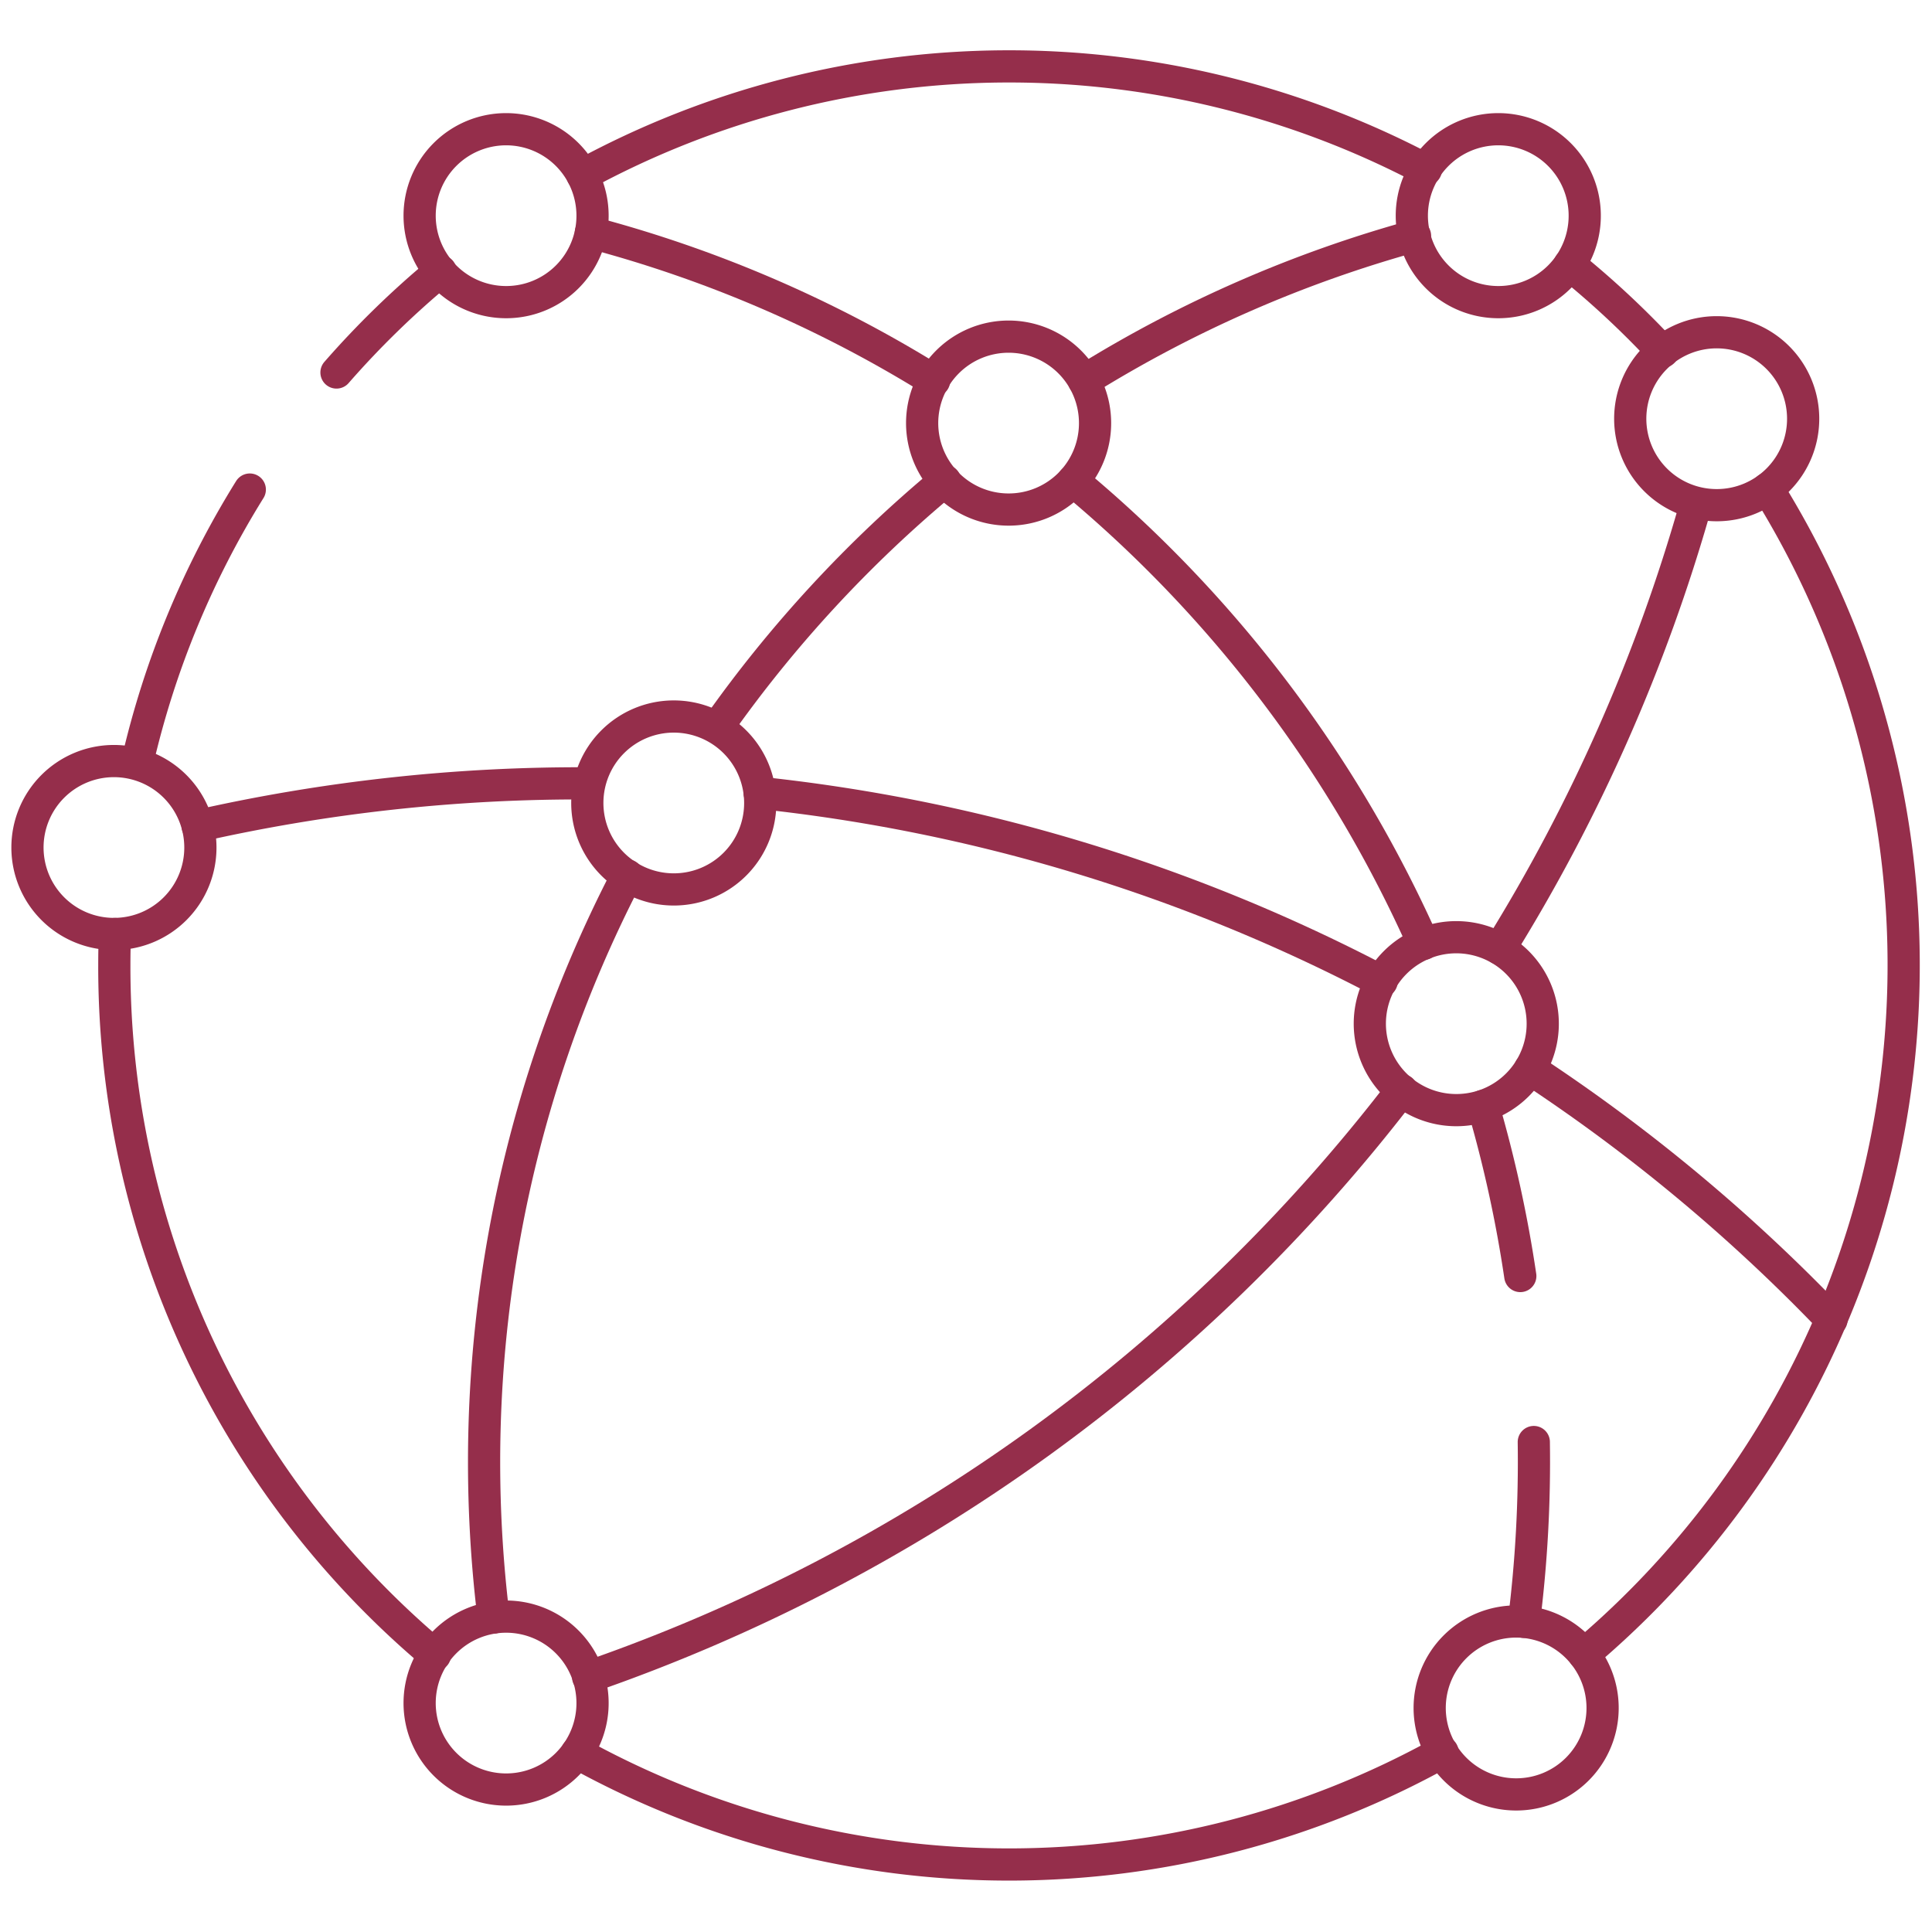
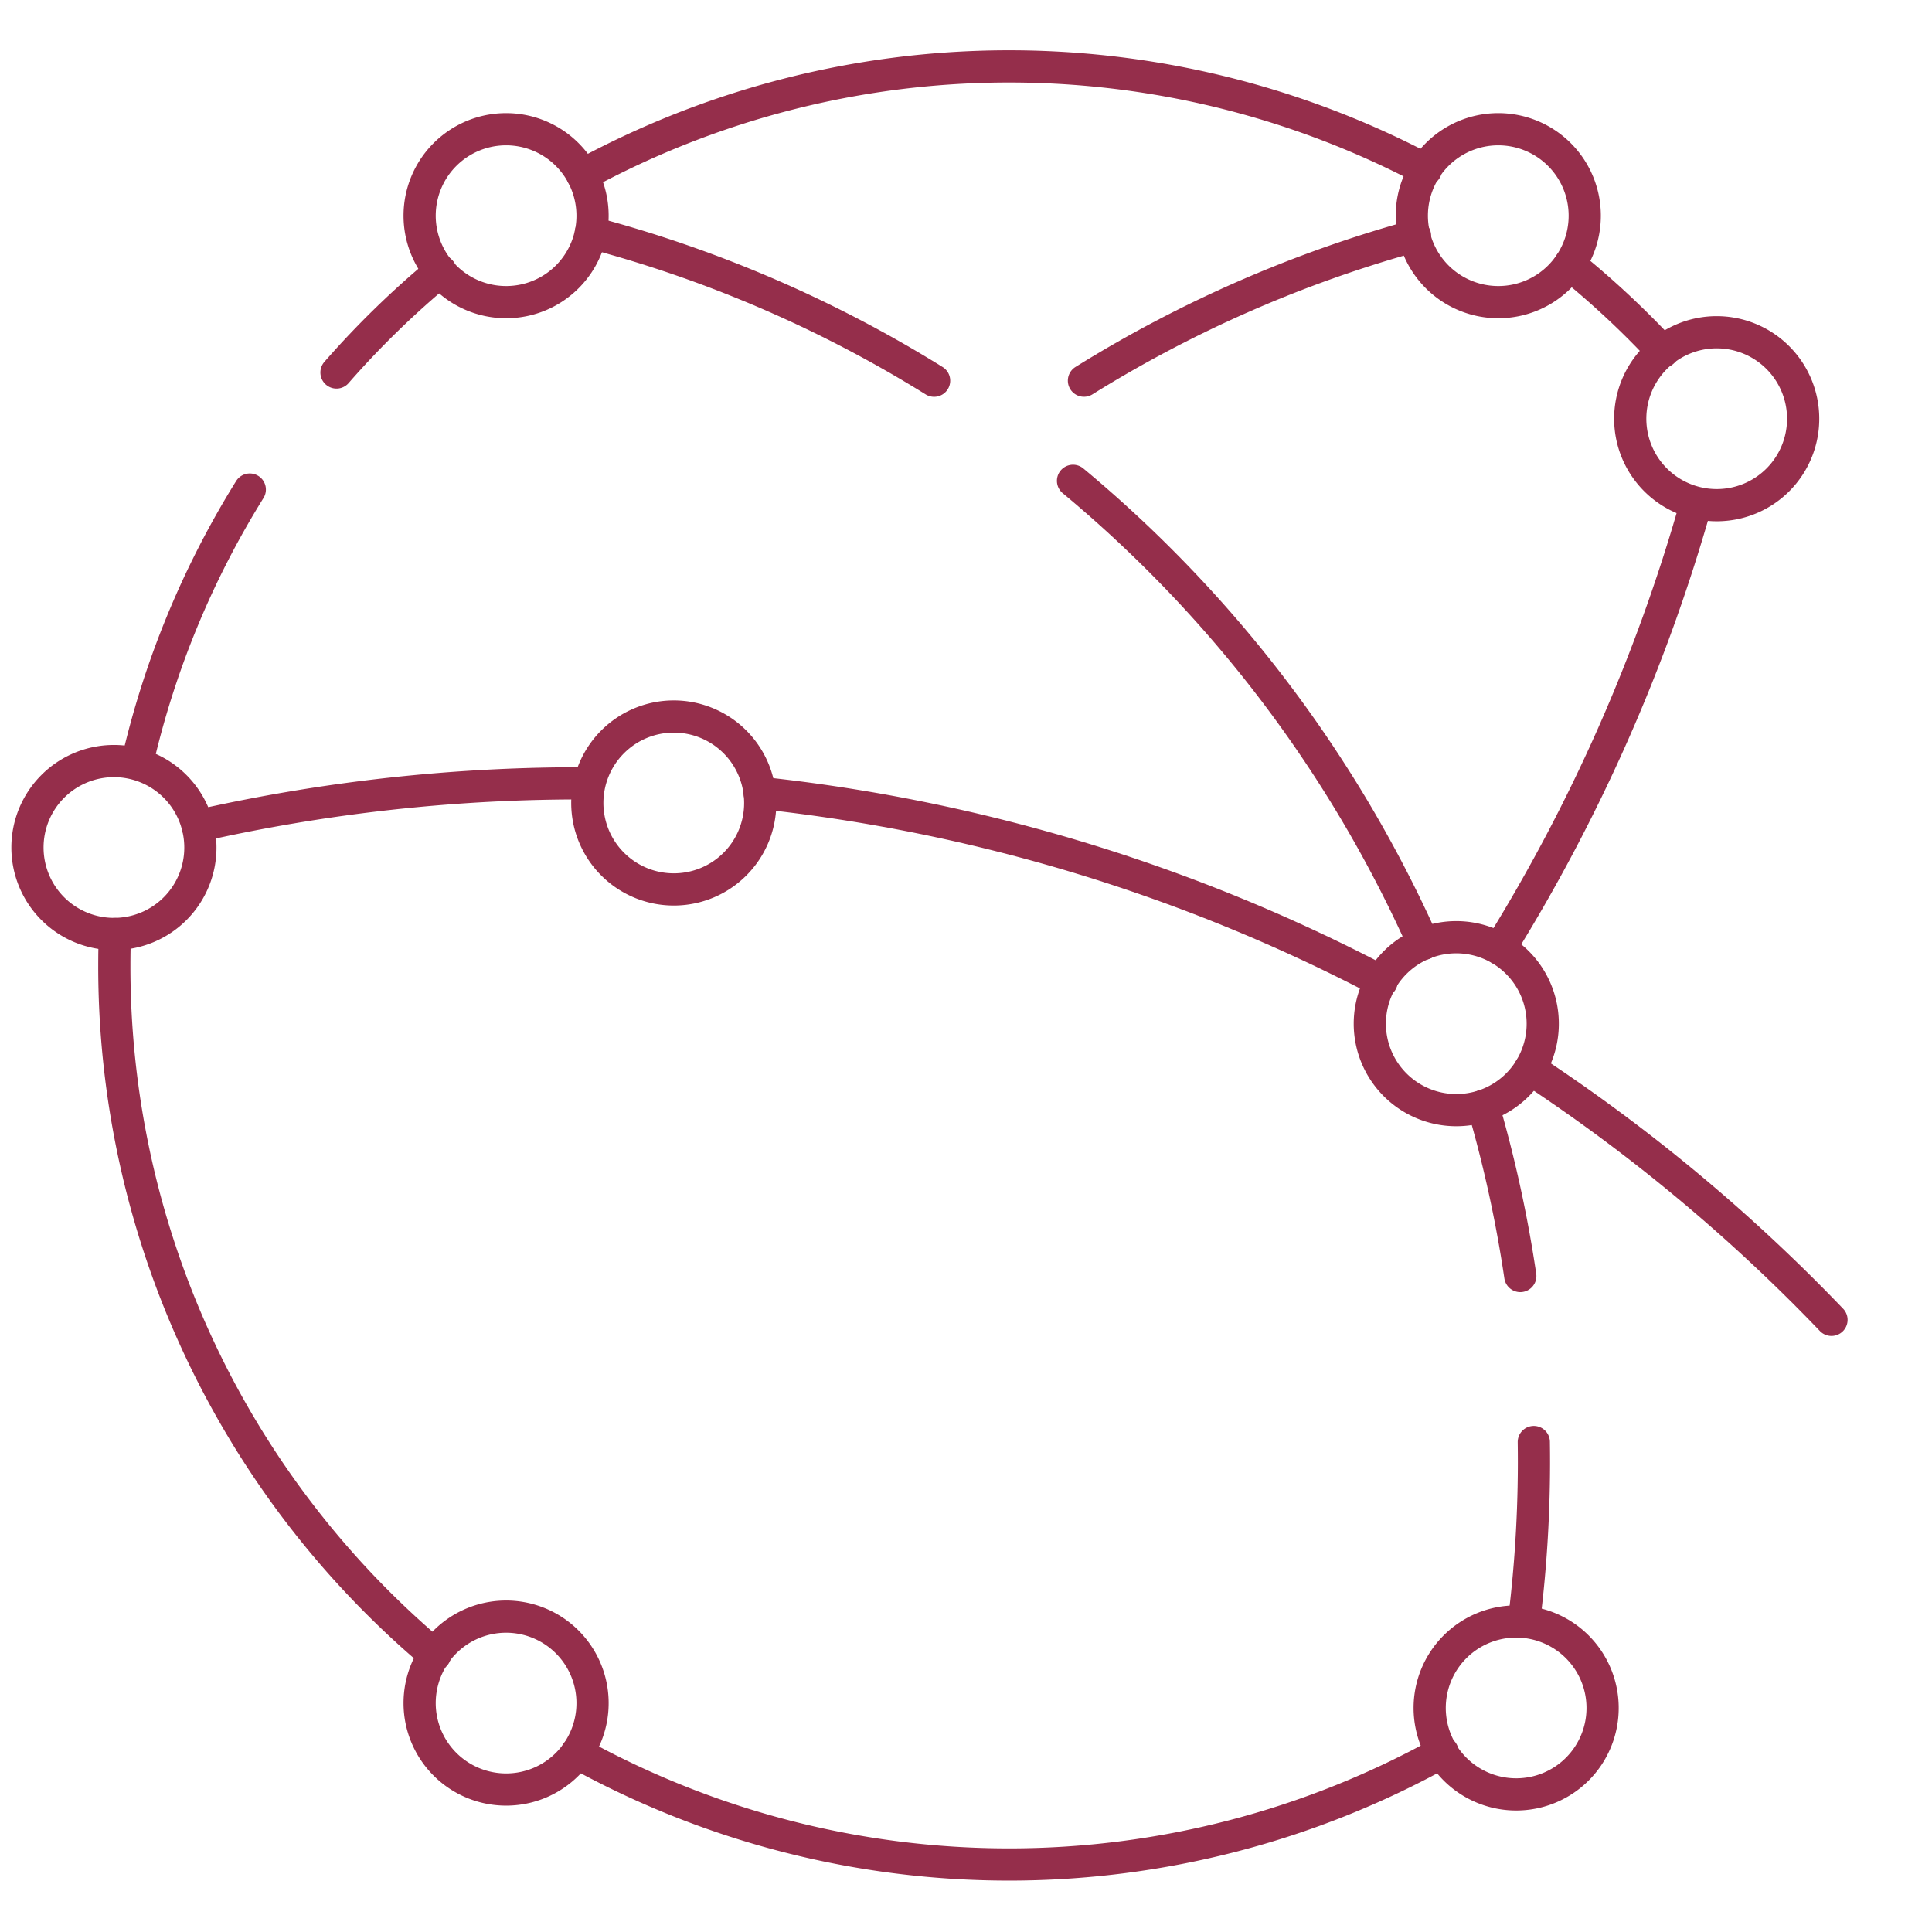
<svg xmlns="http://www.w3.org/2000/svg" width="120" height="120" viewBox="0 0 120 120">
  <defs>
    <clipPath id="clip-path">
      <rect id="Rectangle_44105" data-name="Rectangle 44105" width="120" height="120" fill="#fff" stroke="#707070" stroke-width="1" />
    </clipPath>
    <clipPath id="clip-path-2">
      <rect id="Rectangle_44200" data-name="Rectangle 44200" width="120" height="115.2" fill="none" stroke="#952e4b" stroke-width="2" />
    </clipPath>
  </defs>
  <g id="Mask_Group_9" data-name="Mask Group 9" clip-path="url(#clip-path)">
    <g id="Group_25366" data-name="Group 25366" transform="translate(0 2.365)">
      <g id="Group_25366-2" data-name="Group 25366" clip-path="url(#clip-path-2)">
        <path id="Path_42316" data-name="Path 42316" d="M118.895,88.65a56.023,56.023,0,0,1,6.465-6.295" transform="translate(-97.995 -67.879)" fill="none" stroke="#952e4b" stroke-linecap="round" stroke-linejoin="round" stroke-width="2" />
        <path id="Path_42317" data-name="Path 42317" d="M48.513,176.465A55.671,55.671,0,0,1,55.5,159.532" transform="translate(-39.985 -131.489)" fill="none" stroke="#952e4b" stroke-linecap="round" stroke-linejoin="round" stroke-width="2" />
        <path id="Path_42318" data-name="Path 42318" d="M60.315,361.359A55.833,55.833,0,0,1,40.4,318.526q0-.98.033-1.952" transform="translate(-33.299 -260.926)" fill="none" stroke="#952e4b" stroke-linecap="round" stroke-linejoin="round" stroke-width="2" />
        <path id="Path_42319" data-name="Path 42319" d="M257.582,605.636a55.414,55.414,0,0,1-53.774.045" transform="translate(-167.982 -499.176)" fill="none" stroke="#952e4b" stroke-linecap="round" stroke-linejoin="round" stroke-width="2" />
-         <path id="Path_42320" data-name="Path 42320" d="M571.089,159.2a56.06,56.06,0,0,1-11.411,72.4" transform="translate(-461.297 -131.216)" fill="none" stroke="#952e4b" stroke-linecap="round" stroke-linejoin="round" stroke-width="2" />
        <path id="Path_42321" data-name="Path 42321" d="M554.593,80.061a56.013,56.013,0,0,1,5.794,5.407" transform="translate(-457.106 -65.988)" fill="none" stroke="#952e4b" stroke-linecap="round" stroke-linejoin="round" stroke-width="2" />
        <path id="Path_42322" data-name="Path 42322" d="M205.783,16.746a55.425,55.425,0,0,1,52.39-.327" transform="translate(-169.61 -8.242)" fill="none" stroke="#952e4b" stroke-linecap="round" stroke-linejoin="round" stroke-width="2" />
        <path id="Path_42323" data-name="Path 42323" d="M383.008,78.854a78.237,78.237,0,0,1,20.563-9" transform="translate(-315.682 -57.575)" fill="none" stroke="#952e4b" stroke-linecap="round" stroke-linejoin="round" stroke-width="2" />
-         <path id="Path_42324" data-name="Path 42324" d="M253.47,171.756a79.1,79.1,0,0,1,14.143-15.311" transform="translate(-208.915 -128.945)" fill="none" stroke="#952e4b" stroke-linecap="round" stroke-linejoin="round" stroke-width="2" />
-         <path id="Path_42325" data-name="Path 42325" d="M171.645,341.972a79.08,79.08,0,0,1,8.306-46.094" transform="translate(-140.986 -243.868)" fill="none" stroke="#952e4b" stroke-linecap="round" stroke-linejoin="round" stroke-width="2" />
        <path id="Path_42326" data-name="Path 42326" d="M230.108,77.9a78.269,78.269,0,0,0-21.317-9.2" transform="translate(-172.089 -56.619)" fill="none" stroke="#952e4b" stroke-linecap="round" stroke-linejoin="round" stroke-width="2" />
        <path id="Path_42327" data-name="Path 42327" d="M400.924,185.205a79.347,79.347,0,0,0-21.779-28.759" transform="translate(-312.498 -128.946)" fill="none" stroke="#952e4b" stroke-linecap="round" stroke-linejoin="round" stroke-width="2" />
        <path id="Path_42328" data-name="Path 42328" d="M526.356,387.895a79.128,79.128,0,0,0-2.31-10.563" transform="translate(-431.928 -311.004)" fill="none" stroke="#952e4b" stroke-linecap="round" stroke-linejoin="round" stroke-width="2" />
        <path id="Path_42329" data-name="Path 42329" d="M538.468,507.251a79.769,79.769,0,0,0,.614-11.168" transform="translate(-443.815 -408.881)" fill="none" stroke="#952e4b" stroke-linecap="round" stroke-linejoin="round" stroke-width="2" />
        <path id="Path_42330" data-name="Path 42330" d="M94.1,263.342a107.6,107.6,0,0,0-24.252,2.651" transform="translate(-57.573 -217.051)" fill="none" stroke="#952e4b" stroke-linecap="round" stroke-linejoin="round" stroke-width="2" />
        <path id="Path_42331" data-name="Path 42331" d="M307.042,278.41a107.52,107.52,0,0,0-38.634-11.718" transform="translate(-221.227 -219.812)" fill="none" stroke="#952e4b" stroke-linecap="round" stroke-linejoin="round" stroke-width="2" />
        <path id="Path_42332" data-name="Path 42332" d="M559.345,379.819a108.326,108.326,0,0,0-18.726-15.588" transform="translate(-445.588 -300.206)" fill="none" stroke="#952e4b" stroke-linecap="round" stroke-linejoin="round" stroke-width="2" />
        <path id="Path_42333" data-name="Path 42333" d="M529.9,192.6a108.053,108.053,0,0,0,12.174-27.555" transform="translate(-436.754 -136.036)" fill="none" stroke="#952e4b" stroke-linecap="round" stroke-linejoin="round" stroke-width="2" />
-         <path id="Path_42334" data-name="Path 42334" d="M207.822,408.227a108.338,108.338,0,0,0,50.539-36.454" transform="translate(-171.291 -306.422)" fill="none" stroke="#952e4b" stroke-linecap="round" stroke-linejoin="round" stroke-width="2" />
-         <path id="Path_42335" data-name="Path 42335" d="M331.476,116.235a5.37,5.37,0,1,1,5.344-5.37A5.363,5.363,0,0,1,331.476,116.235Z" transform="translate(-268.804 -86.951)" fill="none" stroke="#952e4b" stroke-linecap="round" stroke-linejoin="round" stroke-width="2" />
        <path id="Path_42336" data-name="Path 42336" d="M213.166,250.466a5.37,5.37,0,1,1,5.344-5.37A5.363,5.363,0,0,1,213.166,250.466Z" transform="translate(-171.291 -197.587)" fill="none" stroke="#952e4b" stroke-linecap="round" stroke-linejoin="round" stroke-width="2" />
        <path id="Path_42337" data-name="Path 42337" d="M489.659,328.447a5.37,5.37,0,1,1,5.344-5.37A5.363,5.363,0,0,1,489.659,328.447Z" transform="translate(-399.181 -261.86)" fill="none" stroke="#952e4b" stroke-linecap="round" stroke-linejoin="round" stroke-width="2" />
        <path id="Path_42338" data-name="Path 42338" d="M153.913,568.5a5.37,5.37,0,1,1,5.344-5.37A5.363,5.363,0,0,1,153.913,568.5Z" transform="translate(-122.453 -459.714)" fill="none" stroke="#952e4b" stroke-linecap="round" stroke-linejoin="round" stroke-width="2" />
        <path id="Path_42339" data-name="Path 42339" d="M510.8,570.234a5.37,5.37,0,1,1,5.344-5.37A5.363,5.363,0,0,1,510.8,570.234Z" transform="translate(-416.604 -461.145)" fill="none" stroke="#952e4b" stroke-linecap="round" stroke-linejoin="round" stroke-width="2" />
        <path id="Path_42340" data-name="Path 42340" d="M581.677,114.688a5.37,5.37,0,1,1,5.344-5.37A5.363,5.363,0,0,1,581.677,114.688Z" transform="translate(-475.024 -85.676)" fill="none" stroke="#952e4b" stroke-linecap="round" stroke-linejoin="round" stroke-width="2" />
        <path id="Path_42341" data-name="Path 42341" d="M504.5,42.947a5.37,5.37,0,1,1,5.344-5.37A5.363,5.363,0,0,1,504.5,42.947Z" transform="translate(-411.413 -26.546)" fill="none" stroke="#952e4b" stroke-linecap="round" stroke-linejoin="round" stroke-width="2" />
        <path id="Path_42342" data-name="Path 42342" d="M153.913,42.947a5.37,5.37,0,1,1,5.344-5.37A5.363,5.363,0,0,1,153.913,42.947Z" transform="translate(-122.453 -26.546)" fill="none" stroke="#952e4b" stroke-linecap="round" stroke-linejoin="round" stroke-width="2" />
        <path id="Path_42343" data-name="Path 42343" d="M15.344,266.207a5.37,5.37,0,1,1,5.344-5.37A5.363,5.363,0,0,1,15.344,266.207Z" transform="translate(-8.242 -210.561)" fill="none" stroke="#952e4b" stroke-linecap="round" stroke-linejoin="round" stroke-width="2" />
      </g>
    </g>
  </g>
</svg>